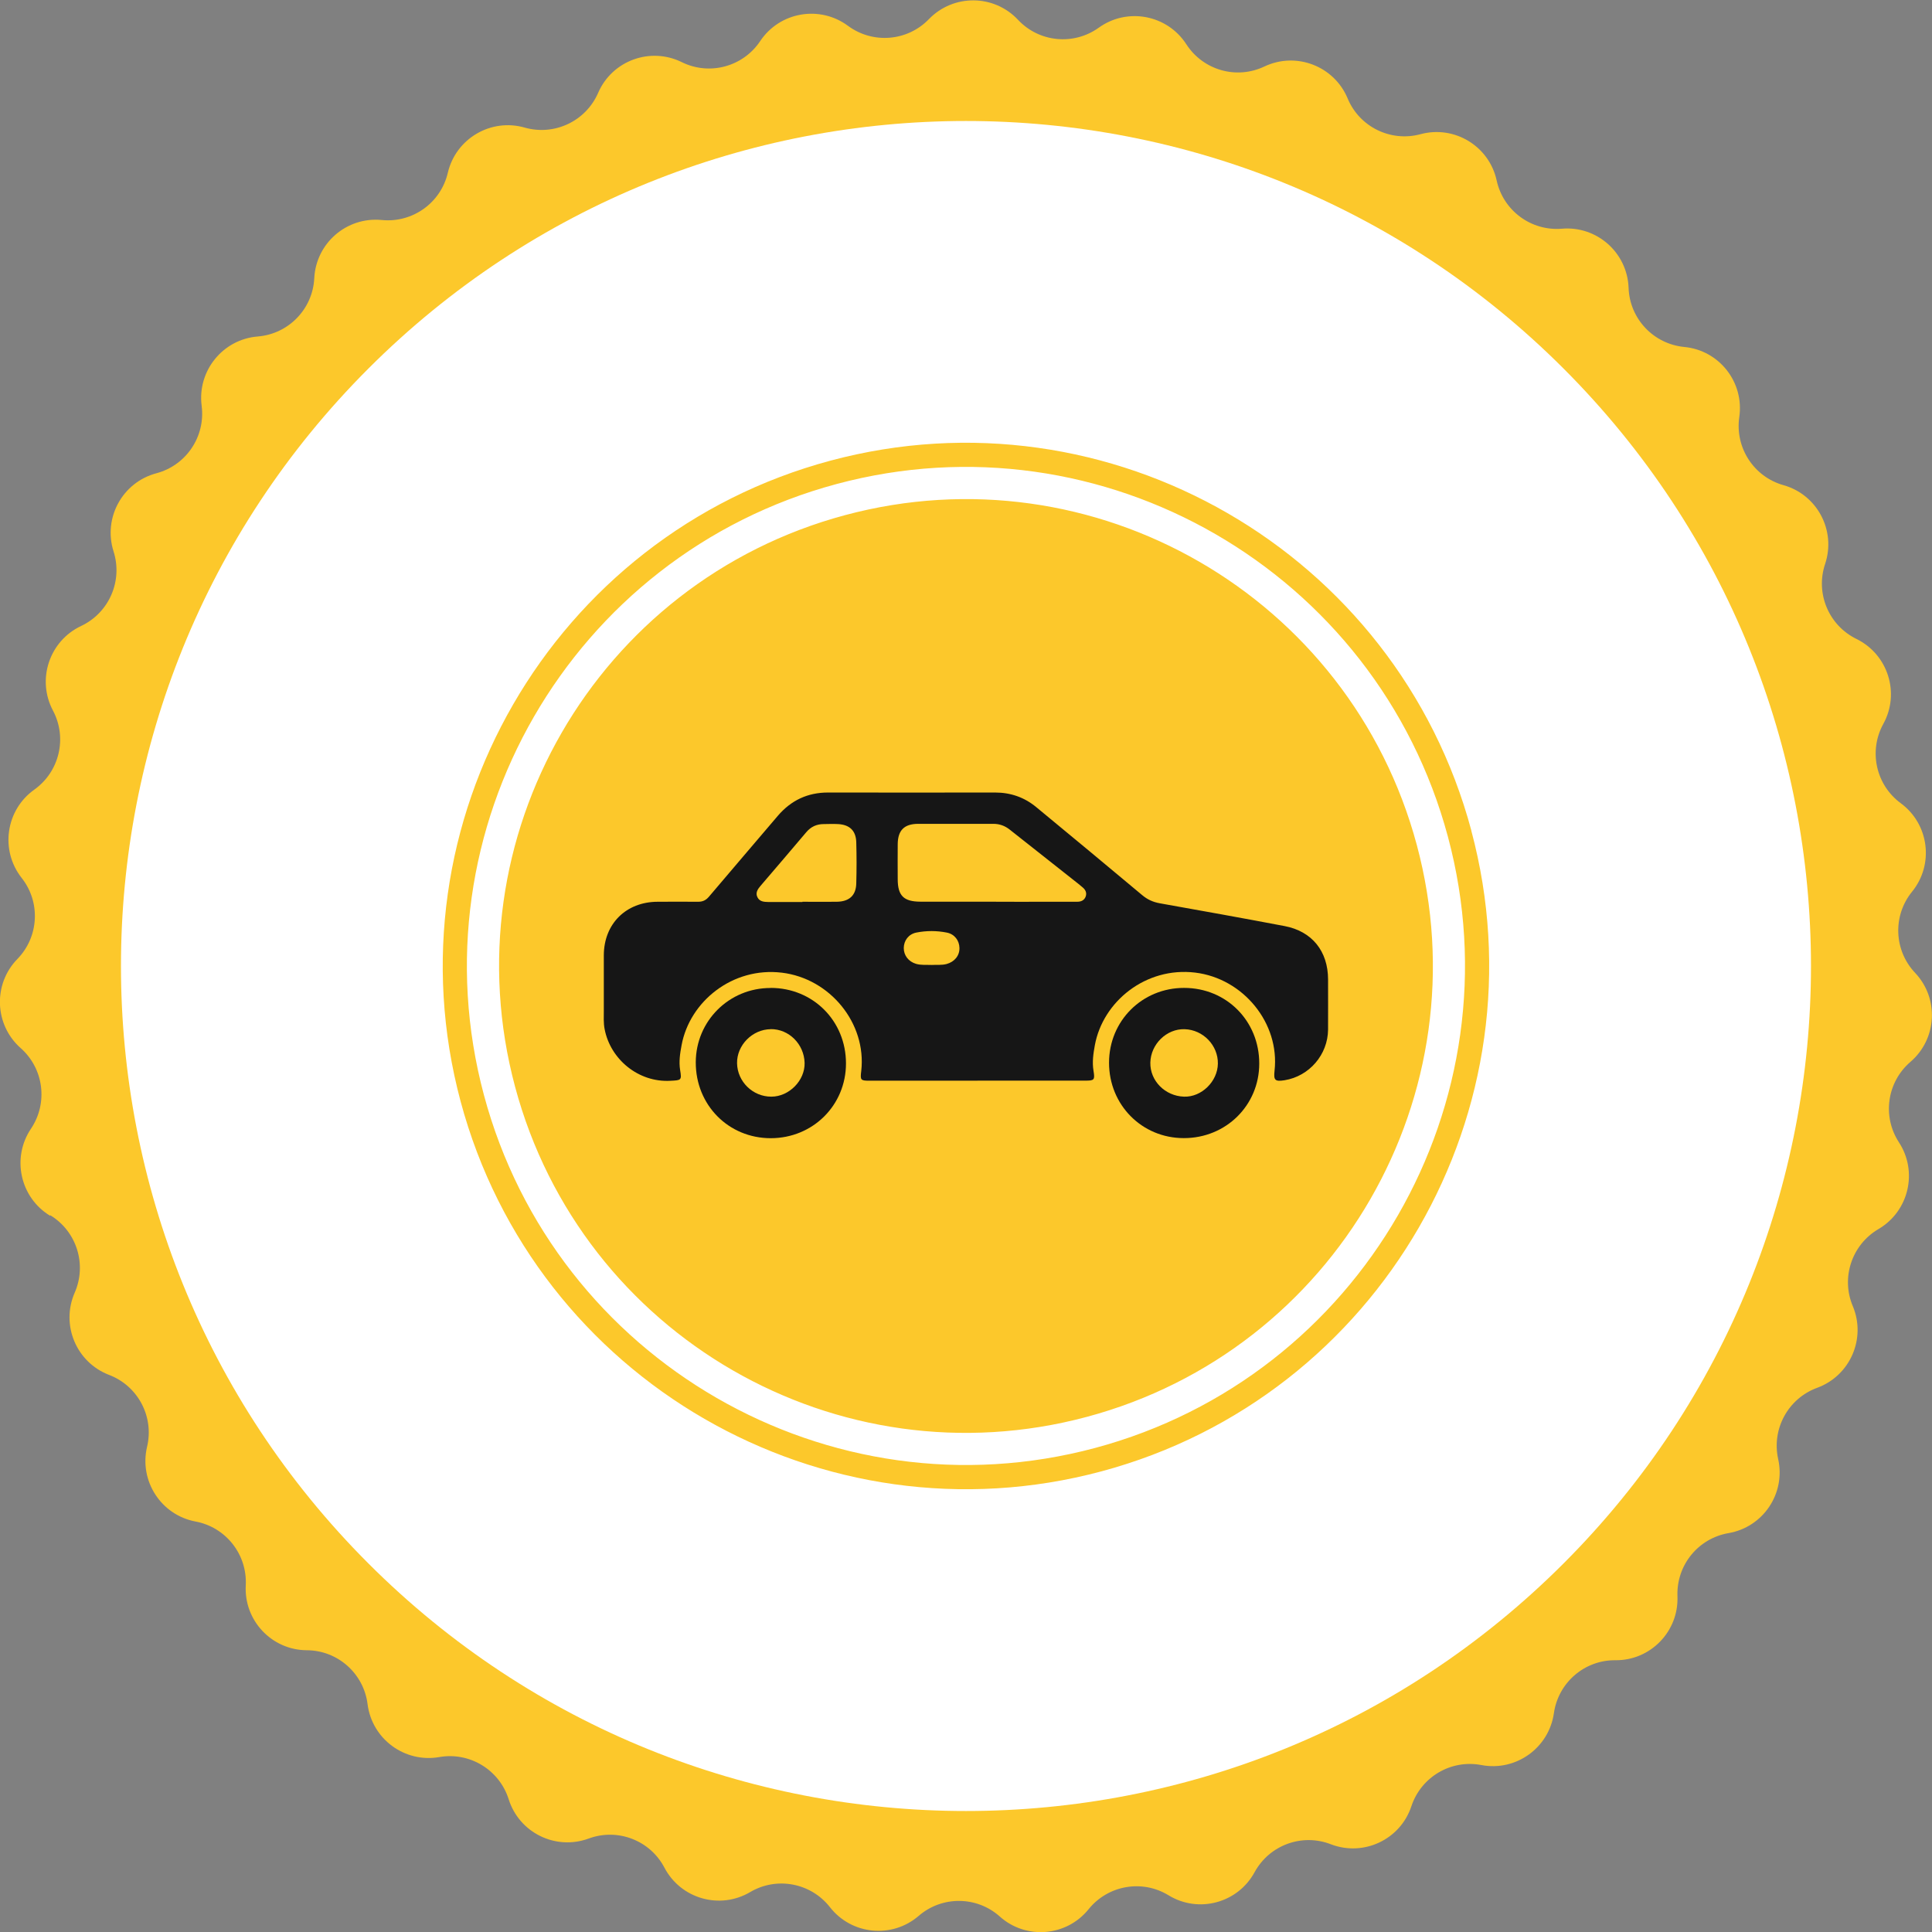
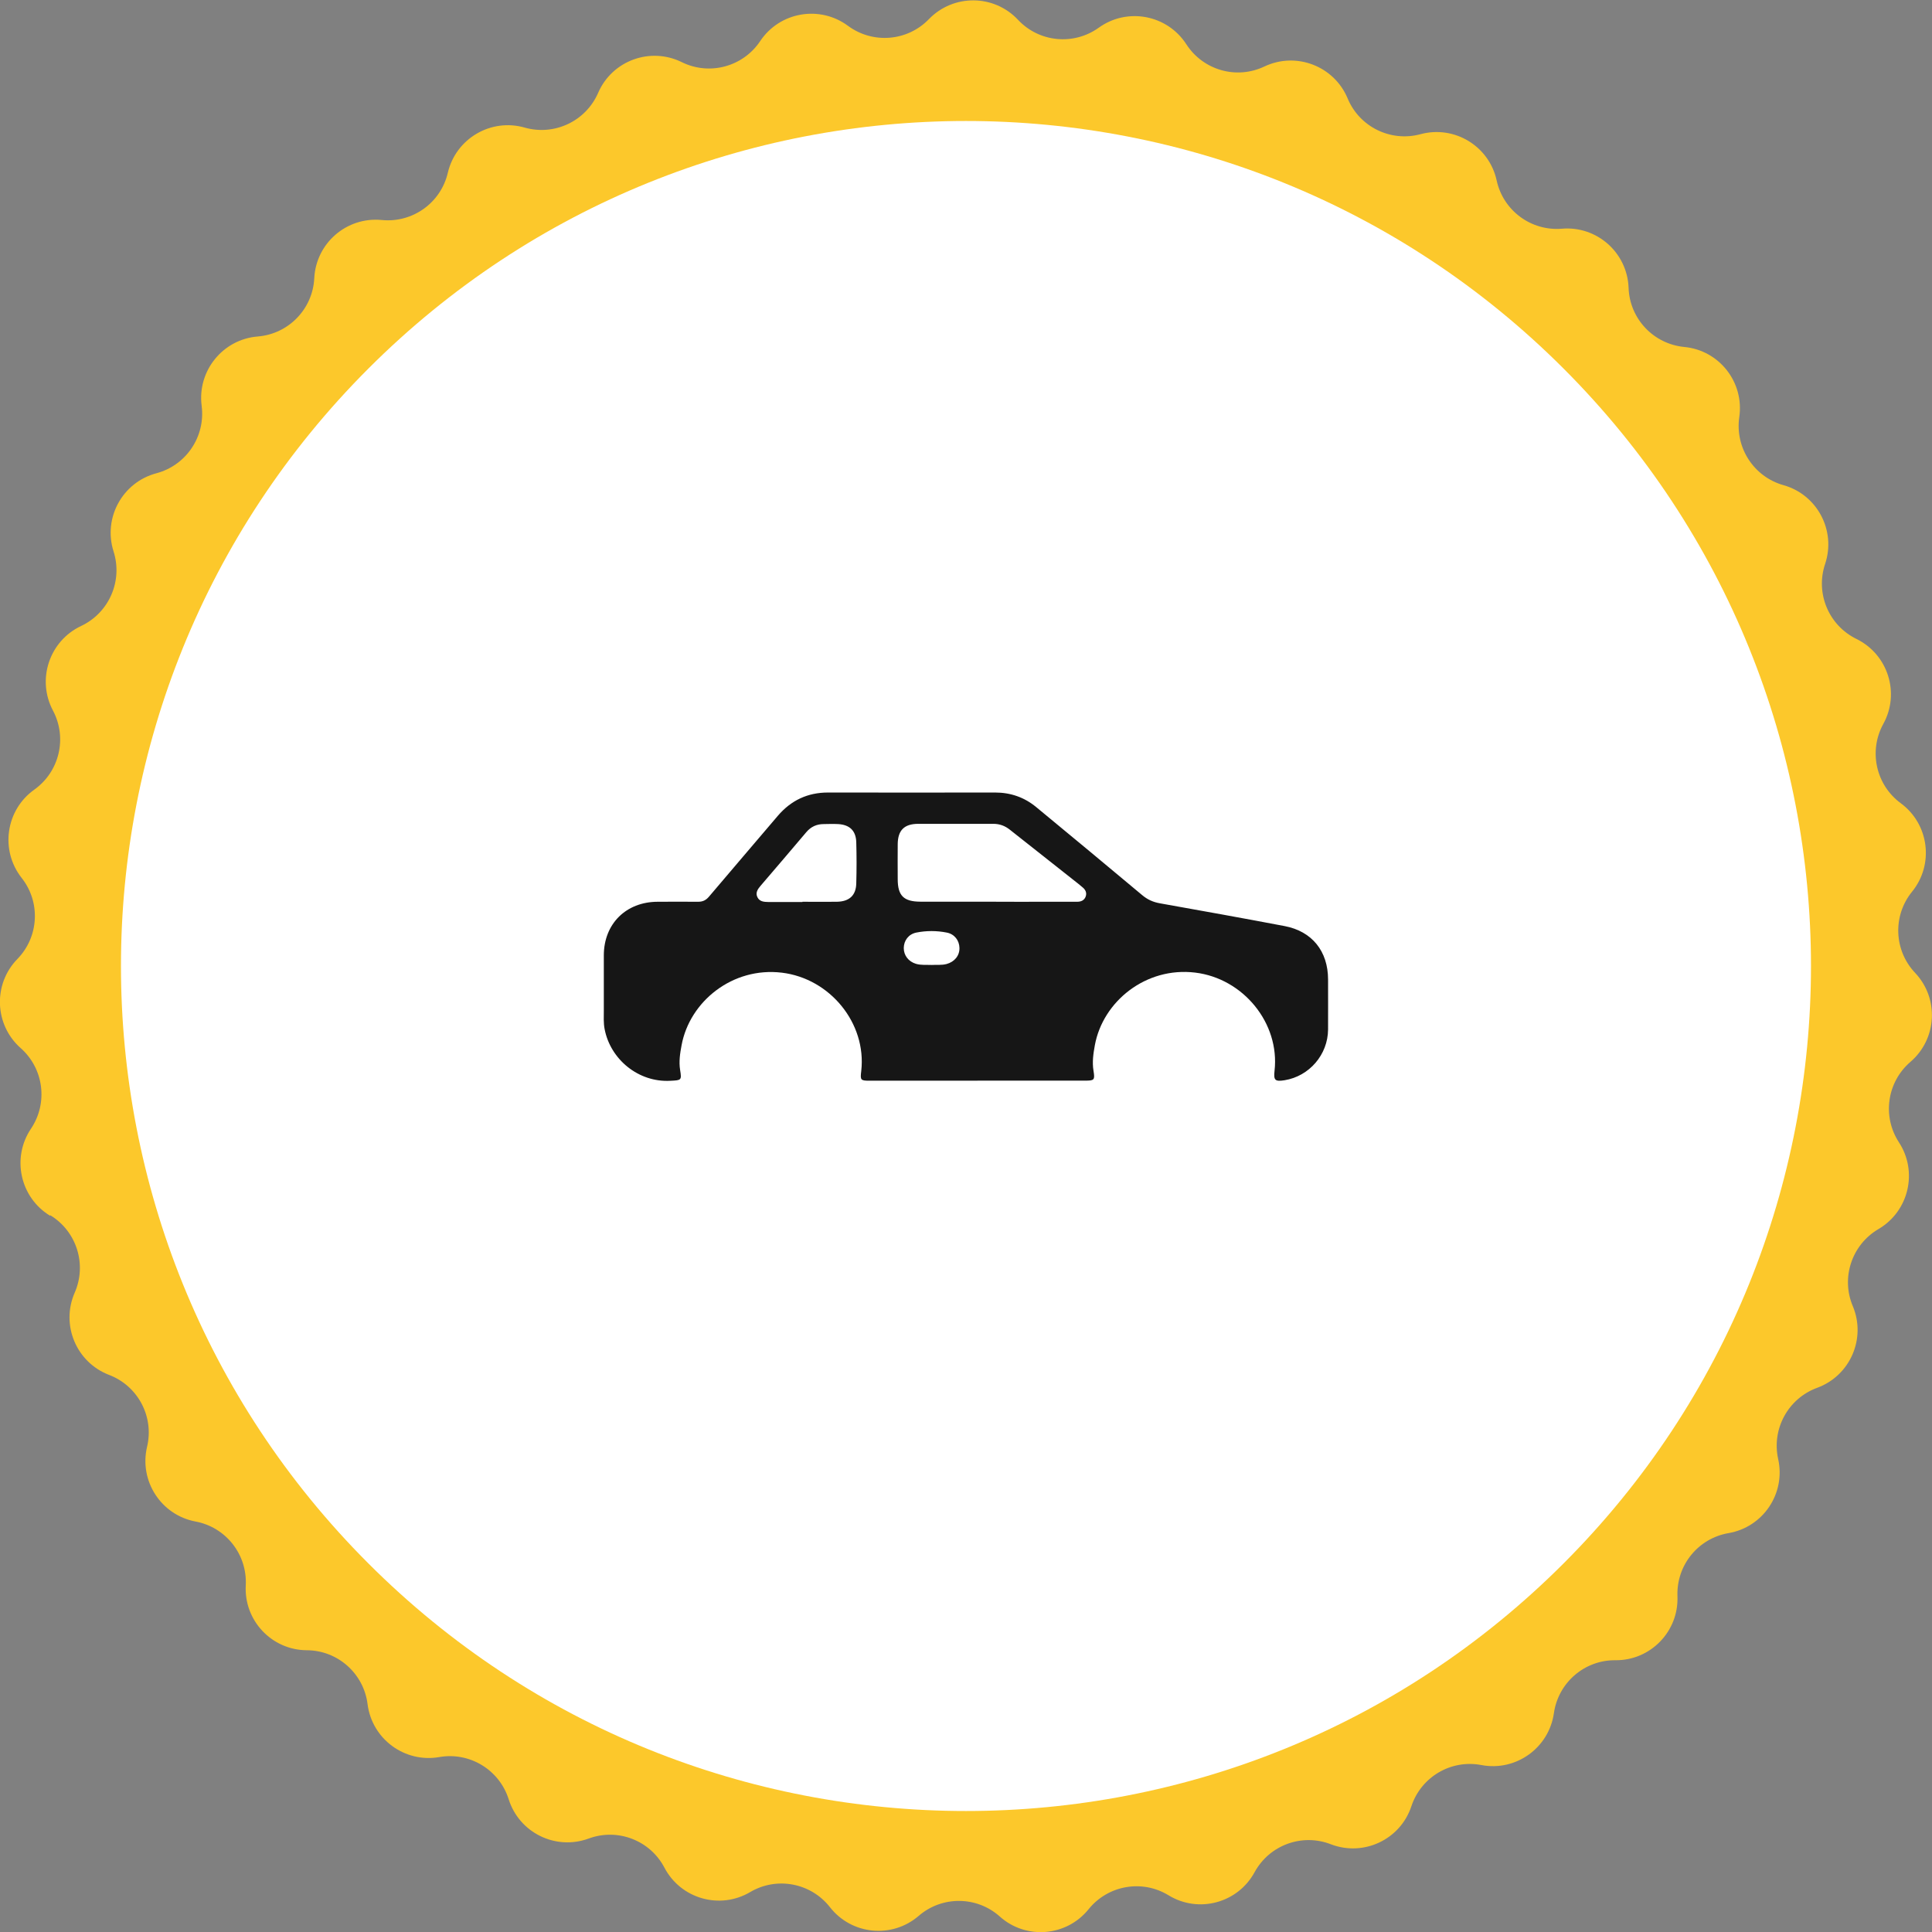
<svg xmlns="http://www.w3.org/2000/svg" width="140" height="140" viewBox="0 0 140 140" fill="none">
  <rect x="0" y="0" width="140" height="140" fill="#808080" stroke="none" />
  <g clip-path="url(#clip0_2317_83)">
    <path d="M3.64 88.06C5.553 89.221 6.312 91.618 5.413 93.672C4.393 96.005 5.524 98.723 7.91 99.633C9.998 100.432 11.177 102.655 10.658 104.837C10.069 107.316 11.673 109.789 14.175 110.256C16.374 110.67 17.926 112.647 17.809 114.882C17.669 117.425 19.688 119.572 22.237 119.583C24.477 119.595 26.355 121.269 26.635 123.486C26.956 126.017 29.324 127.762 31.833 127.324C34.038 126.939 36.184 128.246 36.861 130.381C37.625 132.813 40.268 134.108 42.659 133.227C44.759 132.452 47.11 133.356 48.148 135.339C49.333 137.597 52.168 138.402 54.361 137.107C56.286 135.969 58.759 136.436 60.142 138.203C61.711 140.21 64.639 140.496 66.57 138.833C68.262 137.369 70.782 137.387 72.45 138.88C74.352 140.577 77.286 140.332 78.884 138.349C80.29 136.605 82.769 136.173 84.677 137.34C86.853 138.67 89.694 137.906 90.913 135.666C91.986 133.7 94.349 132.831 96.437 133.642C98.817 134.557 101.477 133.303 102.276 130.882C102.982 128.759 105.146 127.482 107.345 127.902C109.848 128.38 112.239 126.665 112.601 124.145C112.916 121.928 114.824 120.283 117.058 120.307C119.607 120.33 121.654 118.218 121.555 115.669C121.468 113.429 123.049 111.475 125.254 111.096C127.768 110.664 129.407 108.22 128.853 105.729C128.369 103.542 129.576 101.337 131.676 100.567C134.068 99.692 135.246 96.991 134.26 94.646C133.391 92.581 134.19 90.195 136.121 89.063C138.32 87.774 138.997 84.91 137.603 82.775C136.378 80.897 136.739 78.406 138.437 76.948C140.374 75.285 140.525 72.345 138.775 70.496C137.235 68.868 137.142 66.354 138.554 64.616C140.164 62.638 139.79 59.716 137.737 58.205C135.934 56.881 135.392 54.419 136.471 52.459C137.702 50.225 136.809 47.419 134.523 46.299C132.51 45.313 131.542 42.992 132.254 40.868C133.064 38.453 131.688 35.846 129.238 35.157C127.085 34.551 125.714 32.439 126.035 30.223C126.403 27.697 124.583 25.381 122.045 25.142C119.817 24.926 118.09 23.094 118.014 20.86C117.921 18.311 115.722 16.357 113.184 16.573C110.956 16.759 108.932 15.266 108.454 13.078C107.911 10.588 105.397 9.059 102.935 9.724C100.777 10.307 98.513 9.199 97.656 7.134C96.676 4.783 93.928 3.727 91.624 4.818C89.6 5.781 87.185 5.092 85.966 3.208C84.584 1.067 81.69 0.519 79.619 2.007C77.799 3.313 75.297 3.068 73.769 1.435C72.024 -0.426 69.084 -0.443 67.311 1.388C65.754 2.998 63.251 3.202 61.449 1.872C59.401 0.356 56.502 0.857 55.084 2.981C53.842 4.842 51.409 5.495 49.403 4.503C47.116 3.377 44.351 4.392 43.342 6.732C42.449 8.785 40.174 9.858 38.022 9.246C35.572 8.546 33.034 10.039 32.451 12.518C31.944 14.7 29.896 16.164 27.668 15.943C25.13 15.692 22.902 17.611 22.773 20.16C22.663 22.394 20.907 24.203 18.678 24.383C16.141 24.587 14.286 26.88 14.613 29.406C14.899 31.628 13.498 33.717 11.334 34.294C8.873 34.947 7.455 37.532 8.231 39.964C8.908 42.099 7.904 44.403 5.88 45.36C3.576 46.445 2.643 49.239 3.838 51.491C4.888 53.468 4.311 55.918 2.485 57.219C0.409 58.701 -0.006 61.612 1.569 63.618C2.958 65.374 2.824 67.888 1.26 69.493C-0.519 71.318 -0.408 74.264 1.499 75.95C3.174 77.432 3.494 79.928 2.246 81.789C0.823 83.907 1.458 86.782 3.634 88.101L3.64 88.06Z" fill="#FCC82B" />
    <path d="M113.296 113.298C137.209 89.385 137.209 50.615 113.296 26.702C89.383 2.789 50.613 2.789 26.7 26.702C2.787 50.615 2.787 89.385 26.7 113.298C50.613 137.211 89.383 137.211 113.296 113.298Z" fill="white" />
-     <path d="M106.62 60.188C101.207 39.993 80.382 27.971 60.187 33.378C39.992 38.791 27.97 59.617 33.377 79.811C38.791 100.006 59.615 112.029 79.811 106.621C100.005 101.208 112.028 80.383 106.615 60.188H106.62ZM79.356 104.924C60.1 110.086 40.231 98.612 35.069 79.356C29.906 60.101 41.38 40.232 60.636 35.07C79.892 29.907 99.76 41.381 104.923 60.637C110.085 79.893 98.617 99.761 79.356 104.924ZM102.671 61.244C107.507 79.286 96.797 97.836 78.755 102.672C60.712 107.508 42.162 96.798 37.326 78.756C32.49 60.713 43.2 42.163 61.243 37.327C79.285 32.491 97.835 43.201 102.671 61.244Z" fill="#FCC82B" />
    <path d="M70.833 78.312C68.231 78.312 65.635 78.312 63.034 78.312C62.357 78.312 62.328 78.278 62.41 77.601C62.8 74.142 60.141 70.904 56.658 70.484C53.076 70.052 49.973 72.578 49.39 75.74C49.279 76.329 49.185 76.93 49.285 77.543C49.407 78.289 49.366 78.278 48.573 78.318C46.269 78.447 44.233 76.767 43.813 74.573C43.725 74.124 43.755 73.675 43.755 73.226C43.755 71.89 43.755 70.56 43.755 69.224C43.761 66.943 45.365 65.351 47.657 65.345C48.626 65.345 49.6 65.333 50.568 65.345C50.912 65.351 51.151 65.24 51.373 64.978C53.03 63.023 54.698 61.075 56.361 59.121C57.317 58.001 58.519 57.429 60.001 57.429C64.037 57.435 68.074 57.435 72.111 57.429C73.231 57.429 74.222 57.773 75.08 58.479C77.646 60.597 80.207 62.72 82.756 64.855C83.141 65.182 83.55 65.368 84.046 65.456C87.061 65.993 90.077 66.535 93.087 67.107C95.082 67.486 96.231 68.933 96.237 70.968C96.237 72.182 96.243 73.395 96.237 74.608C96.22 76.428 94.878 77.986 93.087 78.278C92.393 78.388 92.282 78.283 92.358 77.595C92.749 74.142 90.089 70.898 86.606 70.478C83.025 70.047 79.921 72.573 79.338 75.734C79.227 76.341 79.134 76.959 79.239 77.589C79.35 78.266 79.297 78.307 78.626 78.307C76.025 78.307 73.429 78.307 70.827 78.307L70.833 78.312ZM72.186 65.345C73.417 65.345 74.642 65.351 75.873 65.345C76.602 65.345 77.326 65.345 78.055 65.345C78.341 65.345 78.574 65.24 78.673 64.966C78.772 64.686 78.65 64.458 78.428 64.283C78.335 64.207 78.241 64.126 78.148 64.05C76.491 62.743 74.829 61.431 73.178 60.124C72.828 59.844 72.437 59.698 71.982 59.698C70.162 59.698 68.348 59.698 66.528 59.698C65.525 59.704 65.064 60.165 65.052 61.163C65.04 62.008 65.052 62.86 65.052 63.706C65.052 64.902 65.484 65.333 66.686 65.339C68.523 65.339 70.355 65.339 72.192 65.339L72.186 65.345ZM58.151 65.345C58.98 65.345 59.814 65.357 60.642 65.345C61.541 65.328 62.025 64.89 62.048 64.027C62.077 63.023 62.077 62.02 62.048 61.017C62.019 60.188 61.564 59.763 60.73 59.716C60.386 59.698 60.035 59.71 59.691 59.716C59.178 59.716 58.758 59.908 58.42 60.311C57.329 61.606 56.221 62.895 55.118 64.184C54.908 64.429 54.721 64.698 54.891 65.024C55.042 65.328 55.351 65.357 55.655 65.362C56.483 65.362 57.317 65.362 58.145 65.362L58.151 65.345ZM67.537 69.924C67.876 69.901 68.237 69.953 68.599 69.854C69.171 69.697 69.538 69.248 69.526 68.693C69.515 68.151 69.171 67.69 68.611 67.579C67.876 67.433 67.129 67.433 66.394 67.579C65.834 67.696 65.496 68.157 65.49 68.699C65.49 69.236 65.834 69.679 66.376 69.843C66.75 69.953 67.135 69.907 67.537 69.924Z" fill="#161616" />
-     <path d="M55.843 71.587C58.917 71.587 61.303 73.979 61.303 77.059C61.303 80.092 58.9 82.478 55.849 82.478C52.786 82.478 50.412 80.069 50.418 76.983C50.424 73.984 52.833 71.587 55.843 71.593V71.587ZM55.849 74.579C54.519 74.591 53.387 75.74 53.41 77.047C53.434 78.383 54.554 79.474 55.895 79.468C57.185 79.468 58.334 78.295 58.305 77.024C58.27 75.659 57.167 74.562 55.849 74.574V74.579Z" fill="#161616" />
-     <path d="M80.365 77.012C80.365 73.973 82.769 71.581 85.808 71.587C88.876 71.587 91.256 73.99 91.25 77.07C91.25 80.098 88.835 82.478 85.779 82.472C82.745 82.472 80.365 80.063 80.365 77.012ZM88.252 77.082C88.275 75.752 87.184 74.62 85.843 74.579C84.536 74.539 83.387 75.664 83.358 77C83.329 78.313 84.419 79.421 85.796 79.468C87.062 79.514 88.234 78.371 88.252 77.076V77.082Z" fill="#161616" />
  </g>
  <defs>
    <clipPath id="clip0_2317_83">
      <rect width="140" height="140" fill="white" />
    </clipPath>
  </defs>
</svg>